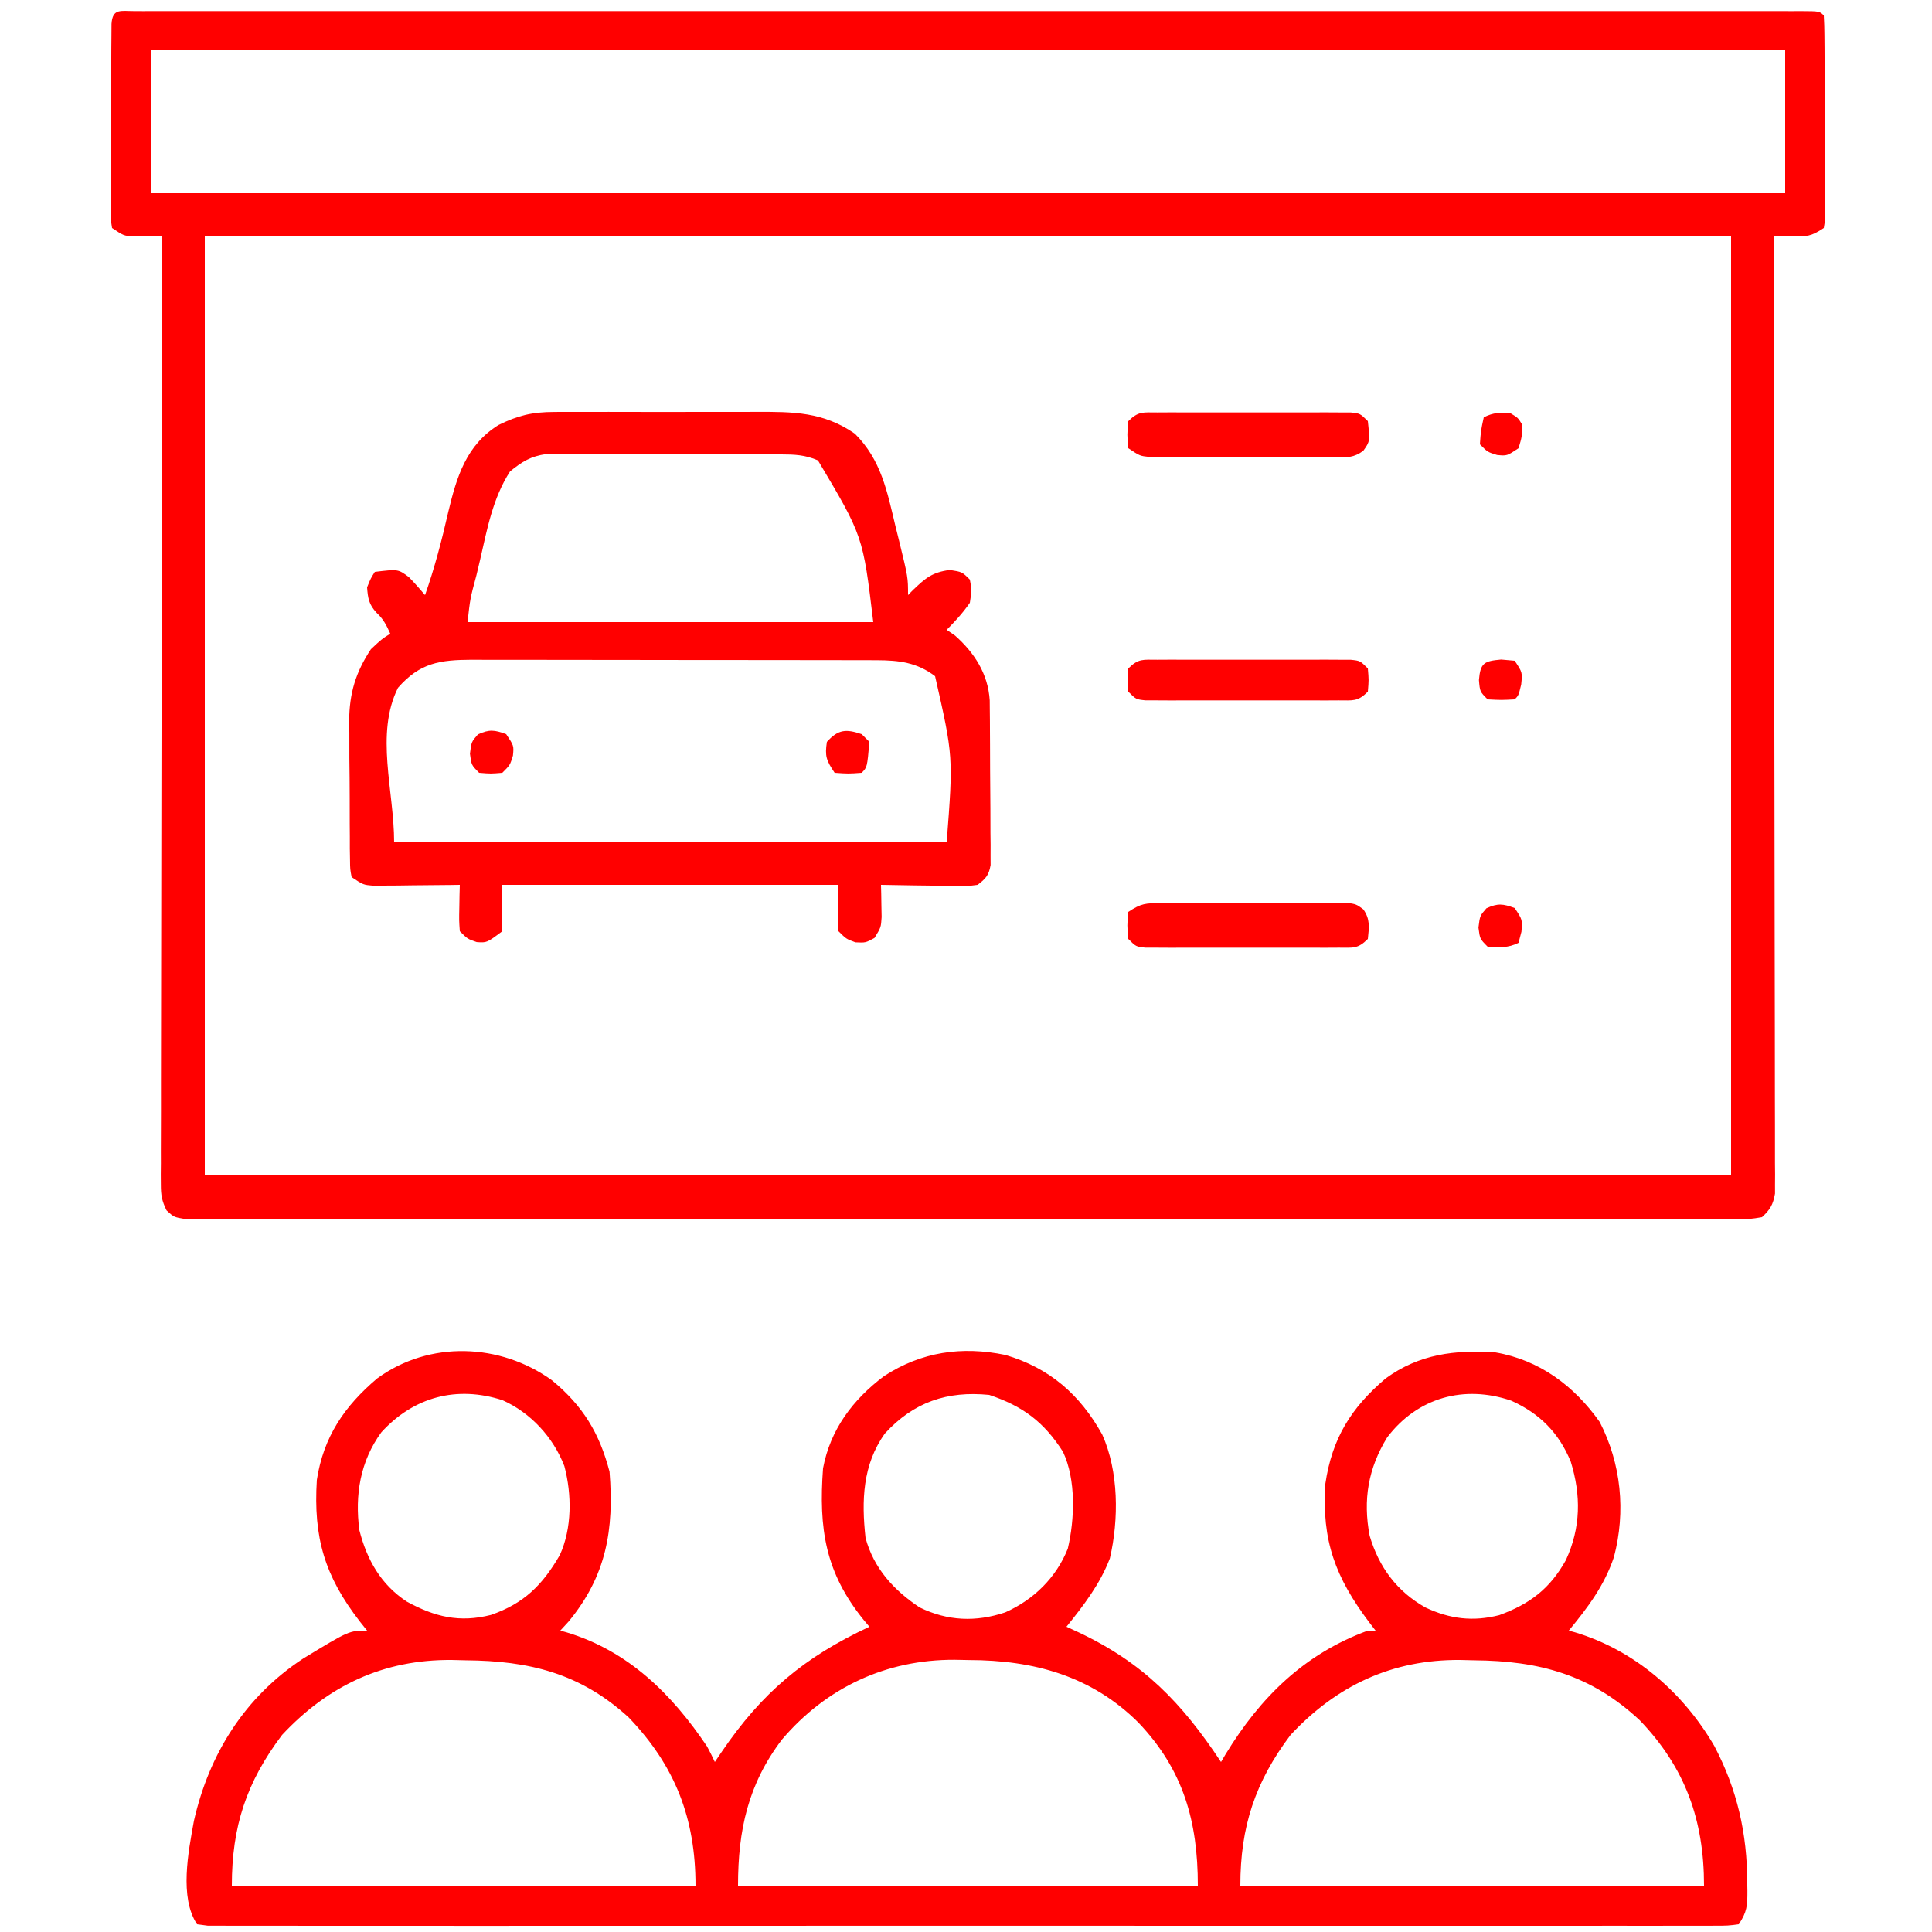
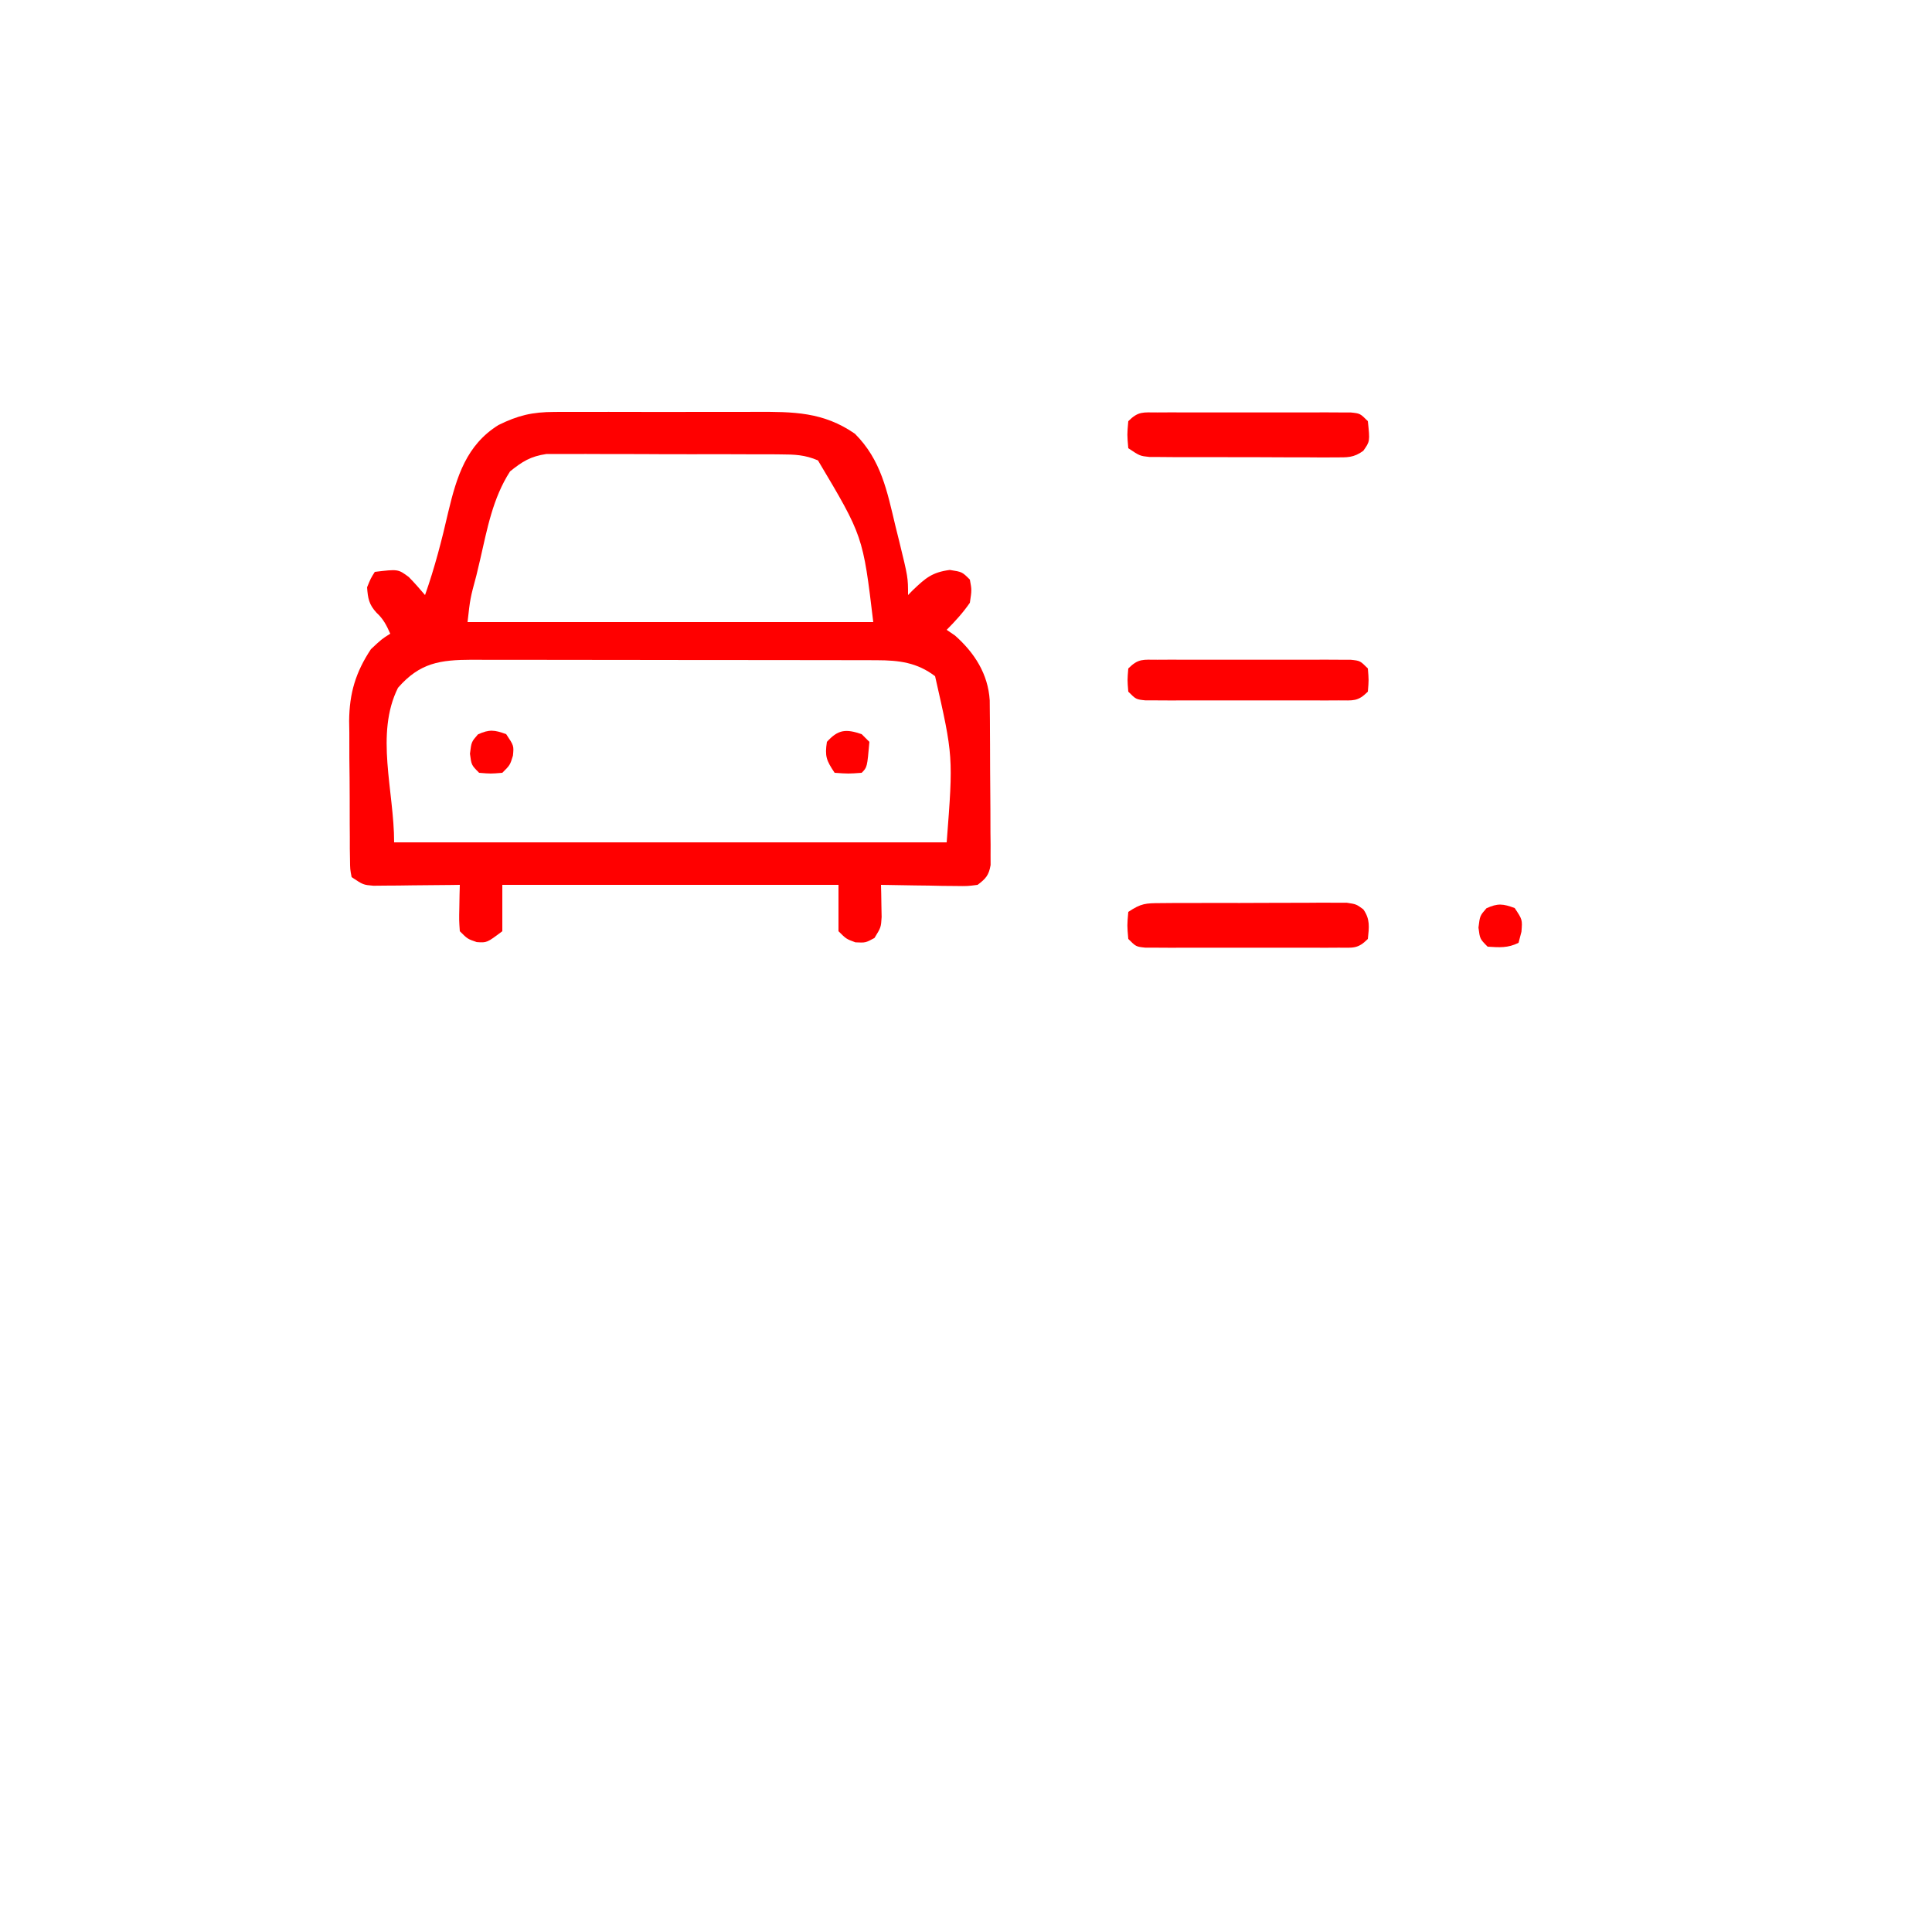
<svg xmlns="http://www.w3.org/2000/svg" version="1.1" width="500" height="500">
-   <path d="M0 0 C0.705 0.002 1.409 0.005 2.135 0.007 C2.881 0.006 3.626 0.004 4.394 0.003 C6.924 -0.001 9.453 0.003 11.983 0.006 C13.802 0.005 15.622 0.003 17.441 0.001 C22.465 -0.003 27.489 -0.001 32.513 0.002 C37.921 0.004 43.329 0.001 48.738 -0.002 C59.342 -0.006 69.947 -0.005 80.552 -0.002 C89.167 -0 97.781 0 106.396 -0.001 C107.619 -0.001 108.843 -0.001 110.103 -0.001 C112.589 -0.002 115.074 -0.002 117.559 -0.002 C140.892 -0.005 164.225 -0.002 187.558 0.003 C207.602 0.008 227.647 0.007 247.692 0.003 C270.938 -0.003 294.184 -0.005 317.431 -0.002 C319.907 -0.002 322.383 -0.001 324.859 -0.001 C326.078 -0.001 327.297 -0.001 328.552 -0 C337.162 0 345.771 -0.001 354.381 -0.003 C364.866 -0.006 375.35 -0.005 385.835 -0 C391.189 0.003 396.544 0.004 401.899 0 C406.793 -0.003 411.687 -0.001 416.581 0.004 C418.359 0.005 420.138 0.005 421.916 0.002 C424.318 -0.001 426.719 0.002 429.12 0.007 C429.825 0.005 430.529 0.002 431.255 0 C436.013 0.019 436.013 0.019 437.128 1.133 C437.237 2.84 437.277 4.553 437.289 6.264 C437.298 7.358 437.308 8.453 437.318 9.581 C437.324 11.368 437.324 11.368 437.331 13.192 C437.336 14.406 437.342 15.621 437.348 16.872 C437.358 19.447 437.364 22.022 437.368 24.597 C437.378 28.55 437.409 32.502 437.44 36.455 C437.447 38.951 437.452 41.446 437.456 43.942 C437.468 45.131 437.48 46.321 437.493 47.546 C437.49 48.644 437.487 49.742 437.484 50.873 C437.488 51.843 437.491 52.812 437.495 53.811 C437.374 54.577 437.253 55.344 437.128 56.133 C433.814 58.342 432.783 58.358 428.94 58.258 C428.039 58.24 427.138 58.222 426.21 58.203 C425.523 58.18 424.836 58.157 424.128 58.133 C424.13 59.418 424.133 60.702 424.136 62.026 C424.201 92.509 424.25 122.991 424.281 153.474 C424.285 157.224 424.288 160.975 424.292 164.725 C424.293 165.471 424.294 166.218 424.295 166.987 C424.308 179.083 424.332 191.18 424.359 203.276 C424.387 215.683 424.404 228.091 424.41 240.498 C424.414 248.157 424.427 255.816 424.451 263.475 C424.469 269.343 424.471 275.212 424.467 281.08 C424.468 283.491 424.474 285.902 424.485 288.312 C424.5 291.595 424.497 294.878 424.488 298.161 C424.497 299.122 424.506 300.083 424.515 301.073 C424.509 301.952 424.503 302.831 424.497 303.736 C424.498 304.873 424.498 304.873 424.5 306.033 C423.993 308.892 423.269 310.154 421.128 312.133 C418.123 312.634 418.123 312.634 414.348 312.636 C413.652 312.642 412.955 312.648 412.238 312.654 C409.886 312.669 407.535 312.655 405.184 312.641 C403.488 312.645 401.792 312.652 400.097 312.66 C395.423 312.677 390.75 312.668 386.076 312.656 C381.041 312.647 376.007 312.661 370.972 312.672 C361.103 312.69 351.235 312.686 341.366 312.674 C333.348 312.665 325.331 312.664 317.313 312.668 C316.174 312.669 315.034 312.669 313.86 312.67 C311.546 312.671 309.232 312.673 306.917 312.674 C285.195 312.685 263.473 312.672 241.751 312.651 C223.096 312.633 204.442 312.636 185.787 312.654 C164.145 312.676 142.503 312.684 120.86 312.672 C118.554 312.671 116.248 312.669 113.942 312.668 C112.808 312.668 111.673 312.667 110.504 312.666 C102.492 312.663 94.48 312.669 86.469 312.678 C76.71 312.689 66.952 312.686 57.194 312.665 C52.211 312.654 47.229 312.65 42.246 312.664 C37.69 312.675 33.135 312.669 28.579 312.648 C26.925 312.643 25.272 312.646 23.619 312.655 C21.381 312.667 19.145 312.655 16.907 312.636 C15.661 312.636 14.416 312.635 13.132 312.634 C10.128 312.133 10.128 312.133 8.227 310.376 C7.029 307.932 6.754 306.443 6.759 303.736 C6.753 302.858 6.747 301.979 6.74 301.073 C6.749 300.112 6.758 299.151 6.767 298.161 C6.764 297.137 6.762 296.112 6.759 295.057 C6.754 291.614 6.771 288.172 6.787 284.73 C6.788 282.266 6.787 279.802 6.786 277.339 C6.785 272.029 6.794 266.72 6.81 261.411 C6.835 253.735 6.843 246.058 6.846 238.382 C6.853 225.928 6.873 213.474 6.901 201.02 C6.929 188.921 6.95 176.823 6.963 164.725 C6.964 163.979 6.964 163.233 6.965 162.465 C6.969 158.724 6.973 154.983 6.977 151.242 C7.008 120.206 7.061 89.169 7.128 58.133 C6.441 58.156 5.754 58.179 5.046 58.203 C4.145 58.221 3.244 58.239 2.315 58.258 C1.422 58.281 0.529 58.304 -0.392 58.328 C-2.872 58.133 -2.872 58.133 -5.872 56.133 C-6.24 53.811 -6.24 53.811 -6.229 50.873 C-6.232 49.775 -6.235 48.677 -6.238 47.546 C-6.226 46.357 -6.213 45.167 -6.2 43.942 C-6.199 42.726 -6.197 41.51 -6.195 40.258 C-6.188 37.685 -6.174 35.112 -6.154 32.538 C-6.122 28.584 -6.113 24.629 -6.107 20.674 C-6.098 18.18 -6.087 15.686 -6.075 13.192 C-6.071 12 -6.067 10.808 -6.063 9.581 C-6.053 8.486 -6.043 7.391 -6.033 6.264 C-6.027 5.295 -6.02 4.326 -6.013 3.328 C-5.749 -0.793 -3.613 0.014 0 0 Z M4.128 10.133 C4.128 22.343 4.128 34.553 4.128 47.133 C143.718 47.133 283.308 47.133 427.128 47.133 C427.128 34.923 427.128 22.713 427.128 10.133 C287.538 10.133 147.948 10.133 4.128 10.133 Z M18.128 58.133 C18.128 138.323 18.128 218.513 18.128 301.133 C148.478 301.133 278.828 301.133 413.128 301.133 C413.128 220.943 413.128 140.753 413.128 58.133 C282.778 58.133 152.428 58.133 18.128 58.133 Z " fill="#FF0000" transform="translate(34.872,2.867)" />
-   <path d="M0 0 C8.028 6.625 12.308 13.661 14.918 23.664 C16.115 38.631 14.117 50.609 4.293 62.477 C3.592 63.24 2.89 64.003 2.168 64.789 C2.702 64.936 3.235 65.083 3.785 65.234 C19.784 70.051 31.053 81.215 40.168 94.789 C40.867 96.106 41.549 97.433 42.168 98.789 C42.748 97.932 43.328 97.075 43.926 96.191 C54.372 80.846 65.255 71.69 82.168 63.789 C81.709 63.244 81.25 62.699 80.777 62.137 C70.709 49.763 69.031 38.372 70.168 22.789 C72.058 12.735 77.898 4.979 85.98 -1.086 C95.642 -7.357 106.054 -8.886 117.348 -6.555 C128.815 -3.17 136.66 3.701 142.422 14.039 C146.707 23.595 146.75 35.968 144.402 46.09 C141.844 52.779 137.622 58.249 133.168 63.789 C134.195 64.262 135.223 64.735 136.281 65.223 C153.043 73.134 162.975 83.397 173.168 98.789 C173.569 98.111 173.97 97.433 174.383 96.734 C183.376 82.01 194.735 70.818 211.168 64.789 C211.828 64.789 212.488 64.789 213.168 64.789 C212.637 64.099 212.106 63.41 211.559 62.699 C202.758 50.991 199.203 41.528 200.168 26.789 C201.893 15.078 206.82 7.115 215.797 -0.484 C224.448 -6.784 233.701 -7.917 244.168 -7.211 C255.569 -5.256 264.548 1.444 271.168 10.789 C276.726 21.583 277.962 33.968 274.852 45.746 C272.379 53.134 268.089 58.818 263.168 64.789 C263.702 64.936 264.235 65.083 264.785 65.234 C280.181 69.869 292.787 80.818 300.824 94.637 C306.766 105.924 309.344 117.325 309.355 130.039 C309.368 130.745 309.38 131.452 309.393 132.18 C309.403 135.938 309.306 137.583 307.168 140.789 C304.363 141.165 304.363 141.165 300.696 141.167 C300.021 141.171 299.345 141.175 298.65 141.18 C296.364 141.191 294.079 141.18 291.793 141.17 C290.147 141.173 288.501 141.178 286.855 141.184 C282.314 141.197 277.773 141.191 273.233 141.181 C268.342 141.174 263.452 141.185 258.562 141.193 C248.975 141.207 239.388 141.204 229.801 141.195 C222.012 141.188 214.224 141.187 206.435 141.191 C204.776 141.191 204.776 141.191 203.082 141.192 C200.835 141.193 198.587 141.194 196.34 141.195 C175.241 141.203 154.143 141.194 133.045 141.177 C114.923 141.164 96.802 141.166 78.68 141.18 C57.66 141.196 36.639 141.203 15.619 141.193 C13.379 141.192 11.14 141.191 8.9 141.191 C7.798 141.19 6.696 141.19 5.561 141.189 C-2.222 141.187 -10.005 141.191 -17.789 141.198 C-27.268 141.206 -36.747 141.204 -46.226 141.188 C-51.066 141.18 -55.907 141.177 -60.748 141.187 C-65.173 141.196 -69.598 141.191 -74.023 141.175 C-75.63 141.172 -77.237 141.174 -78.844 141.181 C-81.016 141.19 -83.188 141.181 -85.36 141.167 C-86.57 141.166 -87.781 141.166 -89.028 141.165 C-90.416 140.979 -90.416 140.979 -91.832 140.789 C-96.448 133.866 -94.092 122 -92.645 114.039 C-88.695 96.634 -79.432 81.924 -64.395 72.039 C-52.483 64.789 -52.483 64.789 -47.832 64.789 C-48.754 63.629 -48.754 63.629 -49.695 62.445 C-58.776 50.744 -61.765 40.728 -60.832 25.789 C-59.104 14.644 -53.721 6.726 -45.203 -0.484 C-31.68 -10.331 -13.397 -9.627 0 0 Z M-44.137 13.465 C-49.62 20.982 -51.025 29.681 -49.832 38.789 C-47.879 46.468 -44.233 52.903 -37.539 57.293 C-30.25 61.26 -23.886 62.796 -15.77 60.727 C-7.207 57.753 -2.463 53.019 2.039 45.254 C5.227 38.293 5.171 29.557 3.23 22.227 C0.359 14.766 -5.474 8.42 -12.77 5.164 C-24.584 1.329 -35.745 4.275 -44.137 13.465 Z M86.168 13.789 C80.381 21.898 80.112 31.163 81.168 40.789 C83.27 48.642 88.488 54.343 95.168 58.789 C102.418 62.322 109.703 62.617 117.328 60.066 C124.673 56.797 130.522 51.079 133.512 43.578 C135.304 35.962 135.677 25.722 132.27 18.523 C127.336 10.756 121.81 6.67 113.168 3.789 C102.293 2.702 93.605 5.656 86.168 13.789 Z M216.168 14.789 C211.251 22.809 209.867 30.909 211.629 40.227 C214.03 48.361 218.68 54.652 226.102 58.82 C232.435 61.789 238.346 62.514 245.168 60.789 C253.121 57.889 258.314 53.926 262.418 46.539 C266.285 38.161 266.384 29.807 263.668 21.039 C260.589 13.579 255.639 8.604 248.293 5.289 C236.108 1.116 224.022 4.449 216.168 14.789 Z M-69.832 91.789 C-79.081 104.045 -82.832 115.522 -82.832 130.789 C-43.232 130.789 -3.632 130.789 37.168 130.789 C37.168 113.419 31.933 99.818 19.84 87.23 C7.335 75.804 -5.902 72.605 -22.332 72.477 C-24.138 72.433 -24.138 72.433 -25.98 72.389 C-43.556 72.266 -57.88 78.993 -69.832 91.789 Z M59.539 92.985 C50.774 104.52 48.168 116.41 48.168 130.789 C87.438 130.789 126.708 130.789 167.168 130.789 C167.168 114.18 163.43 100.814 151.793 88.602 C139.68 76.527 124.668 72.431 107.98 72.414 C106.104 72.377 106.104 72.377 104.189 72.34 C86.496 72.285 71.025 79.498 59.539 92.985 Z M191.168 91.789 C181.98 103.963 178.168 115.593 178.168 130.789 C217.768 130.789 257.368 130.789 298.168 130.789 C298.168 113.902 293.369 100.33 281.543 88.004 C268.889 76.203 255.524 72.609 238.668 72.477 C236.862 72.433 236.862 72.433 235.02 72.389 C217.444 72.266 203.12 78.993 191.168 91.789 Z " fill="#FF0000" transform="translate(142.832,357.211)" />
  <path d="M0 0 C1.065 -0.008 1.065 -0.008 2.151 -0.016 C4.477 -0.029 6.803 -0.02 9.129 -0.01 C10.759 -0.012 12.389 -0.015 14.019 -0.019 C17.427 -0.023 20.836 -0.017 24.244 -0.003 C28.596 0.014 32.948 0.004 37.3 -0.014 C40.664 -0.025 44.027 -0.021 47.391 -0.013 C48.995 -0.011 50.599 -0.014 52.203 -0.021 C61.816 -0.054 69.582 -0.044 77.789 5.638 C84.581 12.43 86.116 20.467 88.289 29.576 C88.763 31.481 88.763 31.481 89.246 33.425 C91.539 42.811 91.539 42.811 91.539 47.388 C91.963 46.955 92.388 46.522 92.824 46.076 C96.089 42.976 97.764 41.49 102.352 40.888 C105.539 41.388 105.539 41.388 107.539 43.388 C108.039 46.076 108.039 46.076 107.539 49.388 C105.769 51.956 103.735 54.179 101.539 56.388 C102.261 56.883 102.983 57.378 103.727 57.888 C108.754 62.357 112.253 67.816 112.68 74.633 C112.687 75.45 112.693 76.267 112.7 77.109 C112.71 78.04 112.72 78.971 112.73 79.93 C112.736 81.427 112.736 81.427 112.742 82.955 C112.748 83.985 112.754 85.015 112.76 86.077 C112.769 88.253 112.776 90.43 112.78 92.606 C112.789 95.942 112.82 99.277 112.852 102.613 C112.858 104.727 112.864 106.841 112.867 108.955 C112.88 109.955 112.892 110.955 112.905 111.985 C112.902 112.913 112.899 113.841 112.896 114.797 C112.901 116.021 112.901 116.021 112.907 117.27 C112.449 119.911 111.662 120.793 109.539 122.388 C106.904 122.729 106.904 122.729 103.778 122.681 C102.659 122.671 101.541 122.662 100.389 122.652 C98.638 122.614 98.638 122.614 96.852 122.576 C95.673 122.562 94.494 122.549 93.28 122.535 C90.366 122.499 87.453 122.45 84.539 122.388 C84.559 123.15 84.578 123.912 84.599 124.698 C84.621 126.192 84.621 126.192 84.645 127.716 C84.664 128.705 84.684 129.694 84.704 130.713 C84.539 133.388 84.539 133.388 82.852 136.138 C80.539 137.388 80.539 137.388 77.914 137.263 C75.539 136.388 75.539 136.388 73.539 134.388 C73.539 130.428 73.539 126.468 73.539 122.388 C44.829 122.388 16.119 122.388 -13.461 122.388 C-13.461 126.348 -13.461 130.308 -13.461 134.388 C-17.461 137.388 -17.461 137.388 -20.086 137.201 C-22.461 136.388 -22.461 136.388 -24.461 134.388 C-24.656 131.568 -24.656 131.568 -24.586 128.263 C-24.568 127.167 -24.55 126.072 -24.531 124.943 C-24.508 124.1 -24.485 123.257 -24.461 122.388 C-25.202 122.399 -25.944 122.409 -26.708 122.42 C-30.063 122.461 -33.418 122.488 -36.773 122.513 C-37.94 122.53 -39.108 122.547 -40.31 122.564 C-41.988 122.574 -41.988 122.574 -43.699 122.583 C-45.246 122.599 -45.246 122.599 -46.825 122.615 C-49.461 122.388 -49.461 122.388 -52.461 120.388 C-52.855 118.355 -52.855 118.355 -52.881 115.822 C-52.897 114.873 -52.912 113.925 -52.929 112.947 C-52.929 111.917 -52.929 110.887 -52.929 109.826 C-52.937 108.765 -52.945 107.704 -52.953 106.61 C-52.963 104.357 -52.966 102.104 -52.962 99.852 C-52.961 96.429 -53.002 93.009 -53.047 89.587 C-53.052 87.396 -53.055 85.205 -53.054 83.013 C-53.071 81.999 -53.087 80.985 -53.104 79.941 C-53.036 72.784 -51.433 67.387 -47.461 61.388 C-44.648 58.763 -44.648 58.763 -42.461 57.388 C-43.444 55.194 -44.24 53.592 -46.023 51.951 C-47.983 49.821 -48.251 48.251 -48.461 45.388 C-47.523 43.076 -47.523 43.076 -46.461 41.388 C-40.435 40.665 -40.435 40.665 -37.66 42.724 C-36.193 44.216 -34.819 45.798 -33.461 47.388 C-30.961 40.303 -29.115 33.168 -27.443 25.849 C-25.268 16.753 -22.756 8.544 -14.461 3.388 C-9.393 0.895 -5.741 0.011 0 0 Z M-11.461 15.388 C-15.946 22.345 -17.377 30.281 -19.211 38.263 C-19.529 39.607 -19.848 40.951 -20.168 42.294 C-21.78 48.278 -21.78 48.278 -22.461 54.388 C12.189 54.388 46.839 54.388 82.539 54.388 C79.877 32.102 79.877 32.102 68.226 12.538 C64.848 11.092 62.224 11 58.549 10.984 C57.866 10.977 57.182 10.97 56.478 10.963 C54.229 10.945 51.98 10.949 49.731 10.955 C48.16 10.95 46.59 10.945 45.02 10.939 C41.732 10.93 38.445 10.932 35.157 10.942 C30.953 10.954 26.749 10.933 22.545 10.904 C19.303 10.886 16.061 10.886 12.819 10.892 C11.269 10.892 9.719 10.886 8.17 10.874 C5.999 10.859 3.83 10.869 1.659 10.886 C0.426 10.887 -0.807 10.887 -2.077 10.887 C-6.145 11.49 -8.283 12.817 -11.461 15.388 Z M-40.461 71.388 C-46.425 83.318 -41.461 98.051 -41.461 111.388 C5.729 111.388 52.919 111.388 101.539 111.388 C103.252 89.13 103.252 89.13 98.539 68.388 C93.892 64.842 89.216 64.266 83.499 64.254 C82.508 64.25 81.517 64.246 80.495 64.242 C78.881 64.242 78.881 64.242 77.235 64.243 C76.093 64.24 74.951 64.236 73.774 64.233 C69.999 64.223 66.224 64.221 62.449 64.22 C59.825 64.217 57.201 64.214 54.577 64.21 C49.077 64.204 43.577 64.202 38.077 64.203 C31.727 64.203 25.377 64.193 19.026 64.177 C12.908 64.162 6.79 64.159 0.671 64.159 C-1.928 64.158 -4.527 64.154 -7.126 64.146 C-10.76 64.136 -14.393 64.139 -18.027 64.145 C-19.638 64.137 -19.638 64.137 -21.281 64.128 C-29.57 64.163 -34.765 64.879 -40.461 71.388 Z " fill="#FF0000" transform="translate(143.461,106.612)" />
  <path d="M0 0 C1.732 -0.009 1.732 -0.009 3.499 -0.019 C4.751 -0.015 6.003 -0.011 7.293 -0.007 C8.573 -0.009 9.853 -0.011 11.171 -0.013 C13.881 -0.016 16.592 -0.011 19.302 -0.002 C22.779 0.009 26.256 0.003 29.733 -0.009 C33.045 -0.018 36.356 -0.012 39.668 -0.007 C41.546 -0.013 41.546 -0.013 43.462 -0.019 C44.617 -0.013 45.771 -0.006 46.961 0 C47.981 0.002 49.001 0.003 50.052 0.005 C52.48 0.259 52.48 0.259 54.48 2.259 C55.035 7.474 55.035 7.474 53.301 9.927 C50.804 11.754 49.126 11.633 46.047 11.631 C44.38 11.64 44.38 11.64 42.679 11.65 C41.479 11.641 40.279 11.632 39.043 11.622 C37.811 11.623 36.58 11.623 35.311 11.624 C32.037 11.621 28.764 11.604 25.49 11.581 C23.482 11.571 21.475 11.571 19.468 11.574 C15.618 11.581 11.768 11.573 7.918 11.56 C6.718 11.56 5.518 11.561 4.281 11.562 C2.615 11.548 2.615 11.548 0.914 11.533 C-0.065 11.529 -1.044 11.524 -2.053 11.519 C-4.52 11.259 -4.52 11.259 -7.52 9.259 C-7.832 5.759 -7.832 5.759 -7.52 2.259 C-4.879 -0.381 -3.683 0.006 0 0 Z " fill="#FF0000" transform="translate(299.52,106.741)" />
  <path d="M0 0 C1.111 -0.01 2.223 -0.019 3.367 -0.029 C4.567 -0.028 5.768 -0.027 7.004 -0.026 C8.236 -0.03 9.467 -0.035 10.736 -0.039 C14.01 -0.046 17.283 -0.043 20.557 -0.038 C22.564 -0.038 24.572 -0.048 26.579 -0.062 C30.429 -0.086 34.279 -0.09 38.129 -0.089 C39.329 -0.098 40.529 -0.107 41.765 -0.117 C43.432 -0.107 43.432 -0.107 45.133 -0.098 C46.112 -0.098 47.091 -0.099 48.1 -0.1 C50.566 0.275 50.566 0.275 52.386 1.607 C54.195 4.163 53.889 6.238 53.566 9.275 C50.926 11.915 49.73 11.528 46.047 11.533 C44.315 11.543 44.315 11.543 42.548 11.553 C41.296 11.549 40.044 11.544 38.754 11.54 C37.474 11.542 36.194 11.544 34.876 11.546 C32.165 11.549 29.455 11.545 26.745 11.535 C23.268 11.524 19.791 11.531 16.314 11.543 C13.002 11.552 9.691 11.545 6.379 11.54 C4.501 11.546 4.501 11.546 2.585 11.553 C1.43 11.546 0.276 11.54 -0.914 11.533 C-1.934 11.532 -2.954 11.53 -4.005 11.529 C-6.434 11.275 -6.434 11.275 -8.434 9.275 C-8.746 5.775 -8.746 5.775 -8.434 2.275 C-5.071 0.033 -3.935 0.019 0 0 Z " fill="#FF0000" transform="translate(300.434,233.725)" />
  <path d="M0 0 C1.732 -0.009 1.732 -0.009 3.499 -0.019 C4.751 -0.015 6.003 -0.011 7.293 -0.007 C8.573 -0.009 9.853 -0.011 11.171 -0.013 C13.881 -0.016 16.592 -0.011 19.302 -0.002 C22.779 0.009 26.256 0.003 29.733 -0.009 C33.045 -0.018 36.356 -0.012 39.668 -0.007 C41.546 -0.013 41.546 -0.013 43.462 -0.019 C44.617 -0.013 45.771 -0.006 46.961 0 C47.981 0.002 49.001 0.003 50.052 0.005 C52.48 0.259 52.48 0.259 54.48 2.259 C54.73 5.259 54.73 5.259 54.48 8.259 C51.84 10.899 50.644 10.512 46.961 10.518 C45.229 10.527 45.229 10.527 43.462 10.537 C42.21 10.533 40.958 10.529 39.668 10.524 C38.388 10.526 37.108 10.528 35.79 10.53 C33.08 10.533 30.369 10.529 27.659 10.52 C24.182 10.508 20.705 10.515 17.228 10.527 C13.916 10.536 10.605 10.529 7.293 10.524 C5.415 10.53 5.415 10.53 3.499 10.537 C2.344 10.53 1.19 10.524 0 10.518 C-1.02 10.516 -2.04 10.514 -3.091 10.513 C-5.52 10.259 -5.52 10.259 -7.52 8.259 C-7.77 5.259 -7.77 5.259 -7.52 2.259 C-4.879 -0.381 -3.683 0.006 0 0 Z " fill="#FF0000" transform="translate(299.52,170.741)" />
  <path d="M0 0 C0.66 0.66 1.32 1.32 2 2 C1.423 8.577 1.423 8.577 0 10 C-3.438 10.25 -3.438 10.25 -7 10 C-9.148 6.779 -9.561 5.74 -9 2 C-6.076 -1.249 -4.05 -1.386 0 0 Z " fill="#FF0000" transform="translate(223,190)" />
  <path d="M0 0 C2 3 2 3 1.75 6.125 C1.502 7.074 1.255 8.023 1 9 C-1.763 10.381 -3.947 10.191 -7 10 C-9 8 -9 8 -9.375 5.062 C-9 2 -9 2 -7.312 0.062 C-4.369 -1.29 -3.015 -1.111 0 0 Z " fill="#FF0000" transform="translate(392,235)" />
  <path d="M0 0 C2 3 2 3 1.75 5.562 C1 8 1 8 -1 10 C-4 10.25 -4 10.25 -7 10 C-9 8 -9 8 -9.375 5.062 C-9 2 -9 2 -7.312 0.062 C-4.369 -1.29 -3.015 -1.111 0 0 Z " fill="#FF0000" transform="translate(131,190)" />
-   <path d="M0 0 C1.732 0.155 1.732 0.155 3.5 0.312 C5.5 3.312 5.5 3.312 5.188 6.438 C4.5 9.312 4.5 9.312 3.5 10.312 C0.062 10.5 0.062 10.5 -3.5 10.312 C-5.5 8.312 -5.5 8.312 -5.75 5.312 C-5.378 0.853 -4.407 0.393 0 0 Z " fill="#FF0000" transform="translate(388.5,170.688)" />
-   <path d="M0 0 C1.875 1.125 1.875 1.125 3 3 C2.875 6.062 2.875 6.062 2 9 C-1 11 -1 11 -3.562 10.75 C-6 10 -6 10 -8 8 C-7.75 4.438 -7.75 4.438 -7 1 C-4.451 -0.274 -2.826 -0.276 0 0 Z " fill="#FF0000" transform="translate(391,107)" />
</svg>